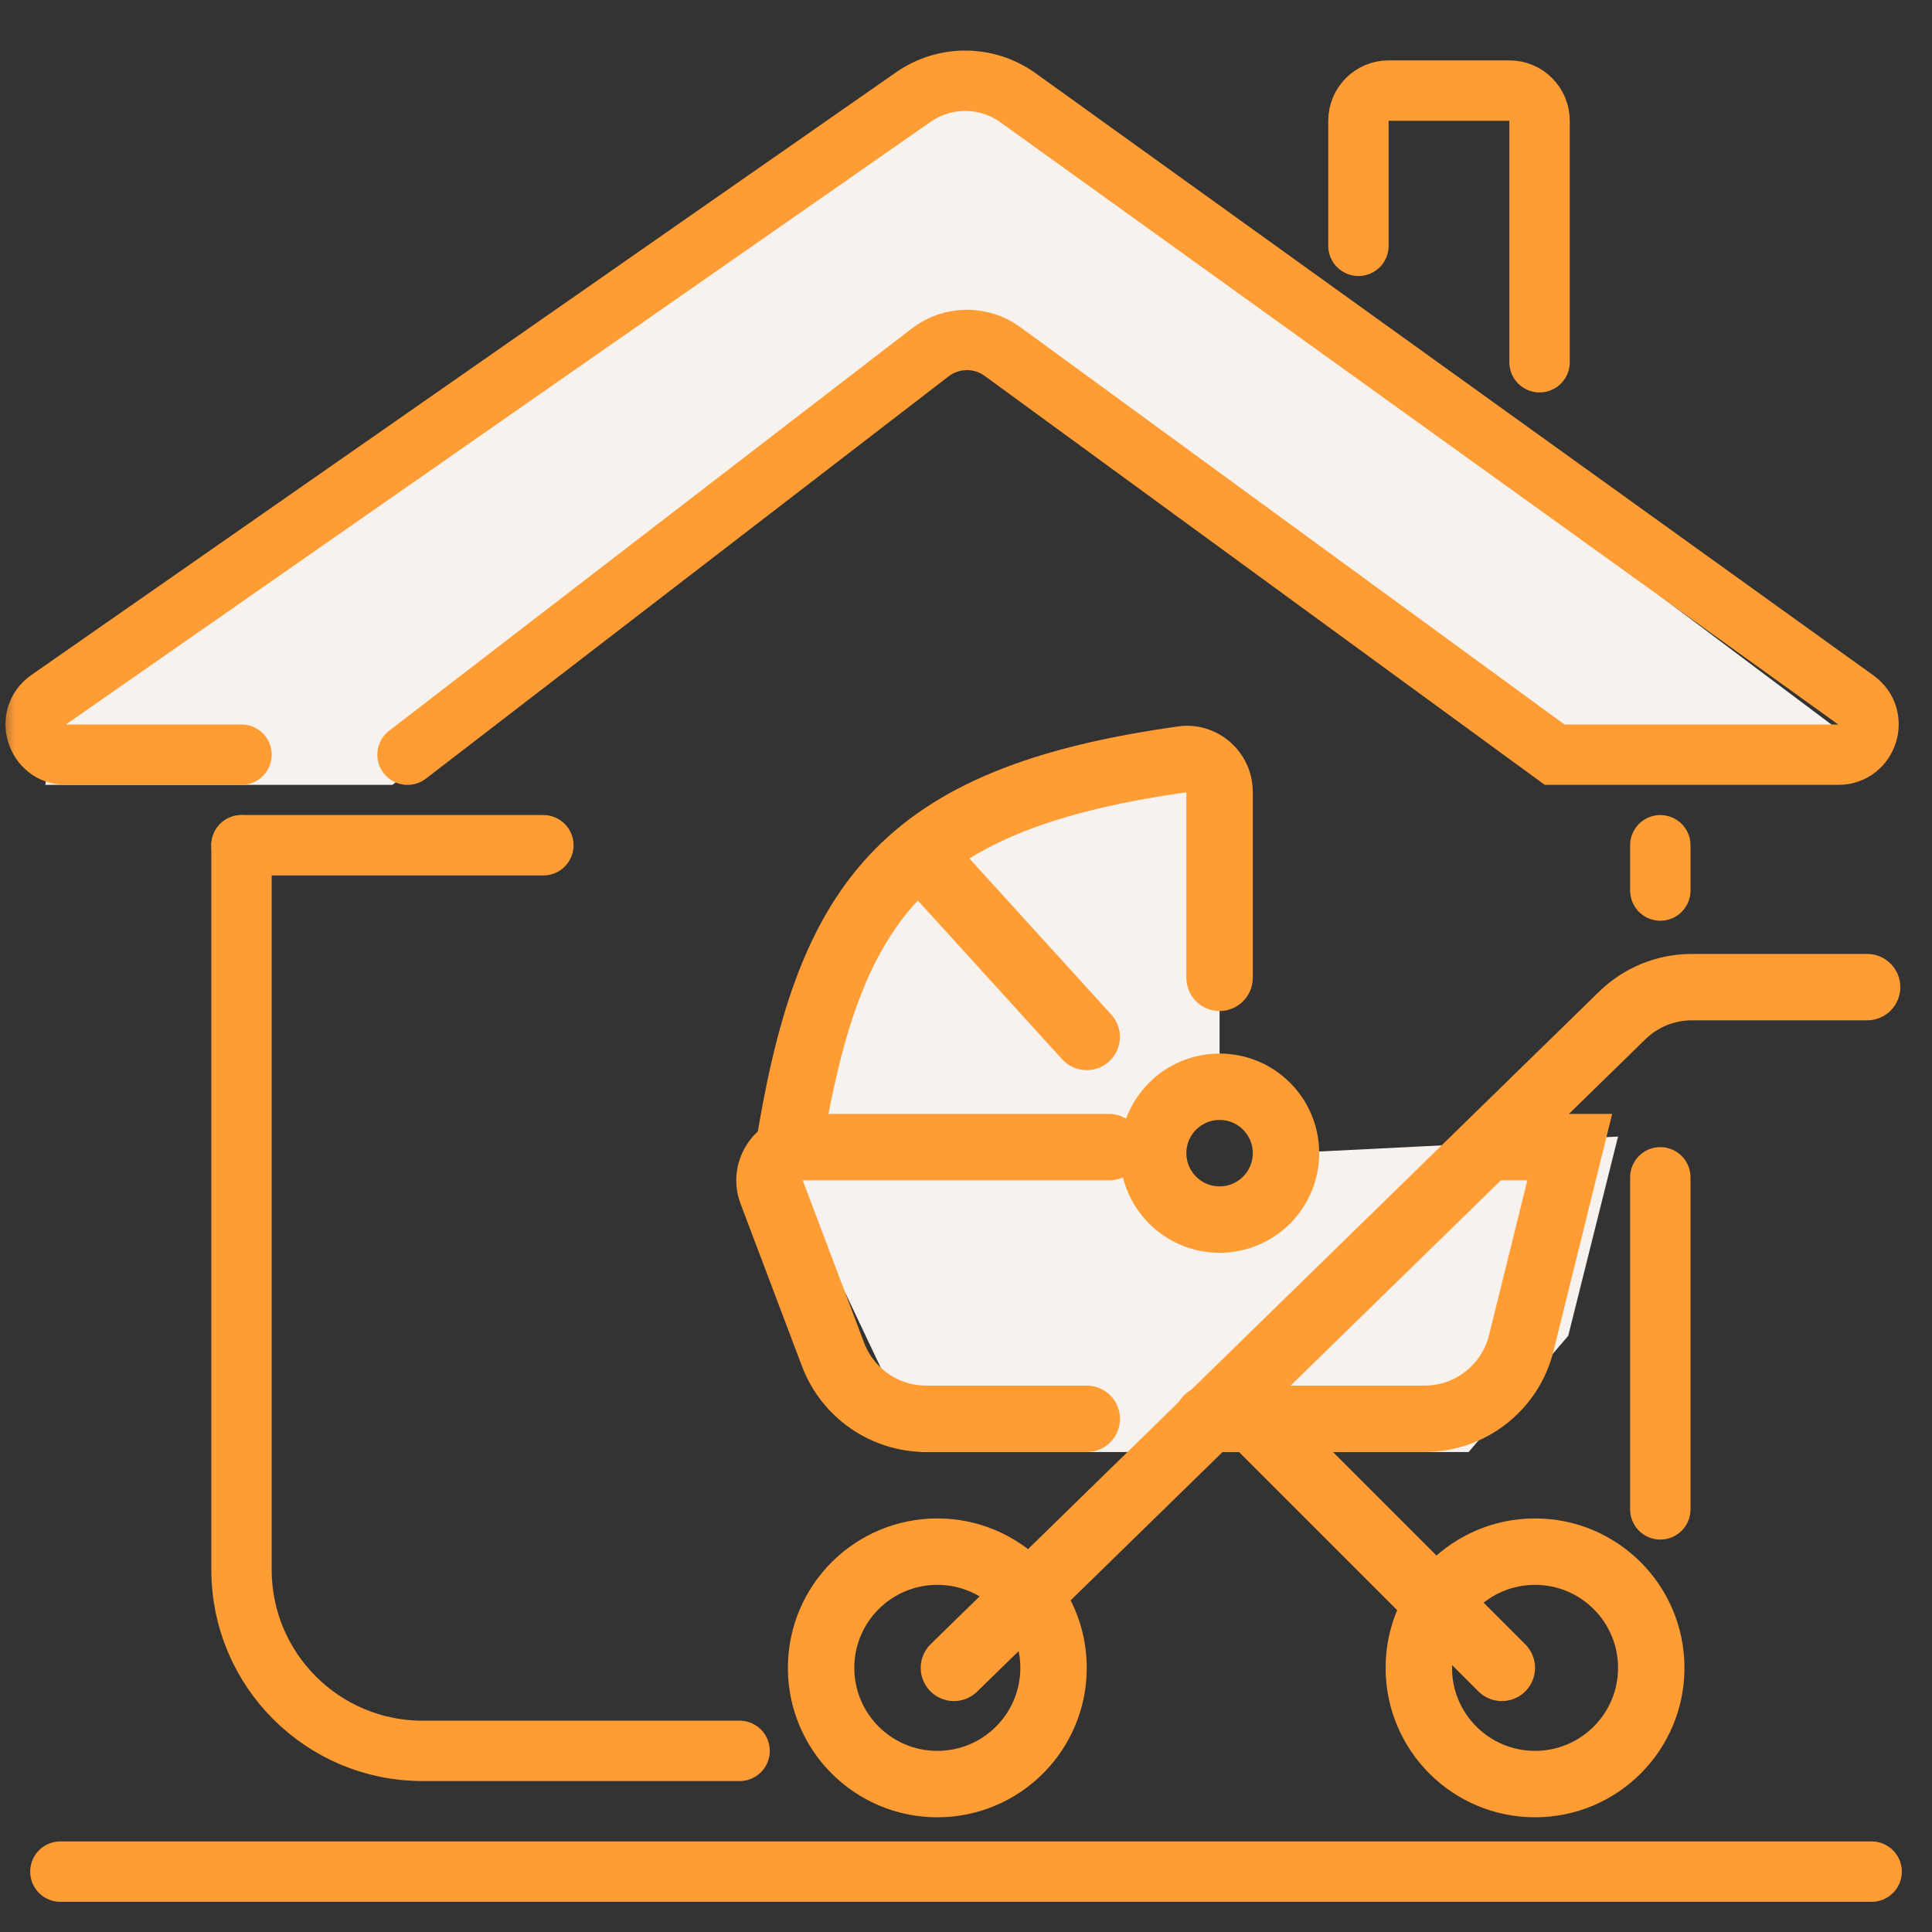
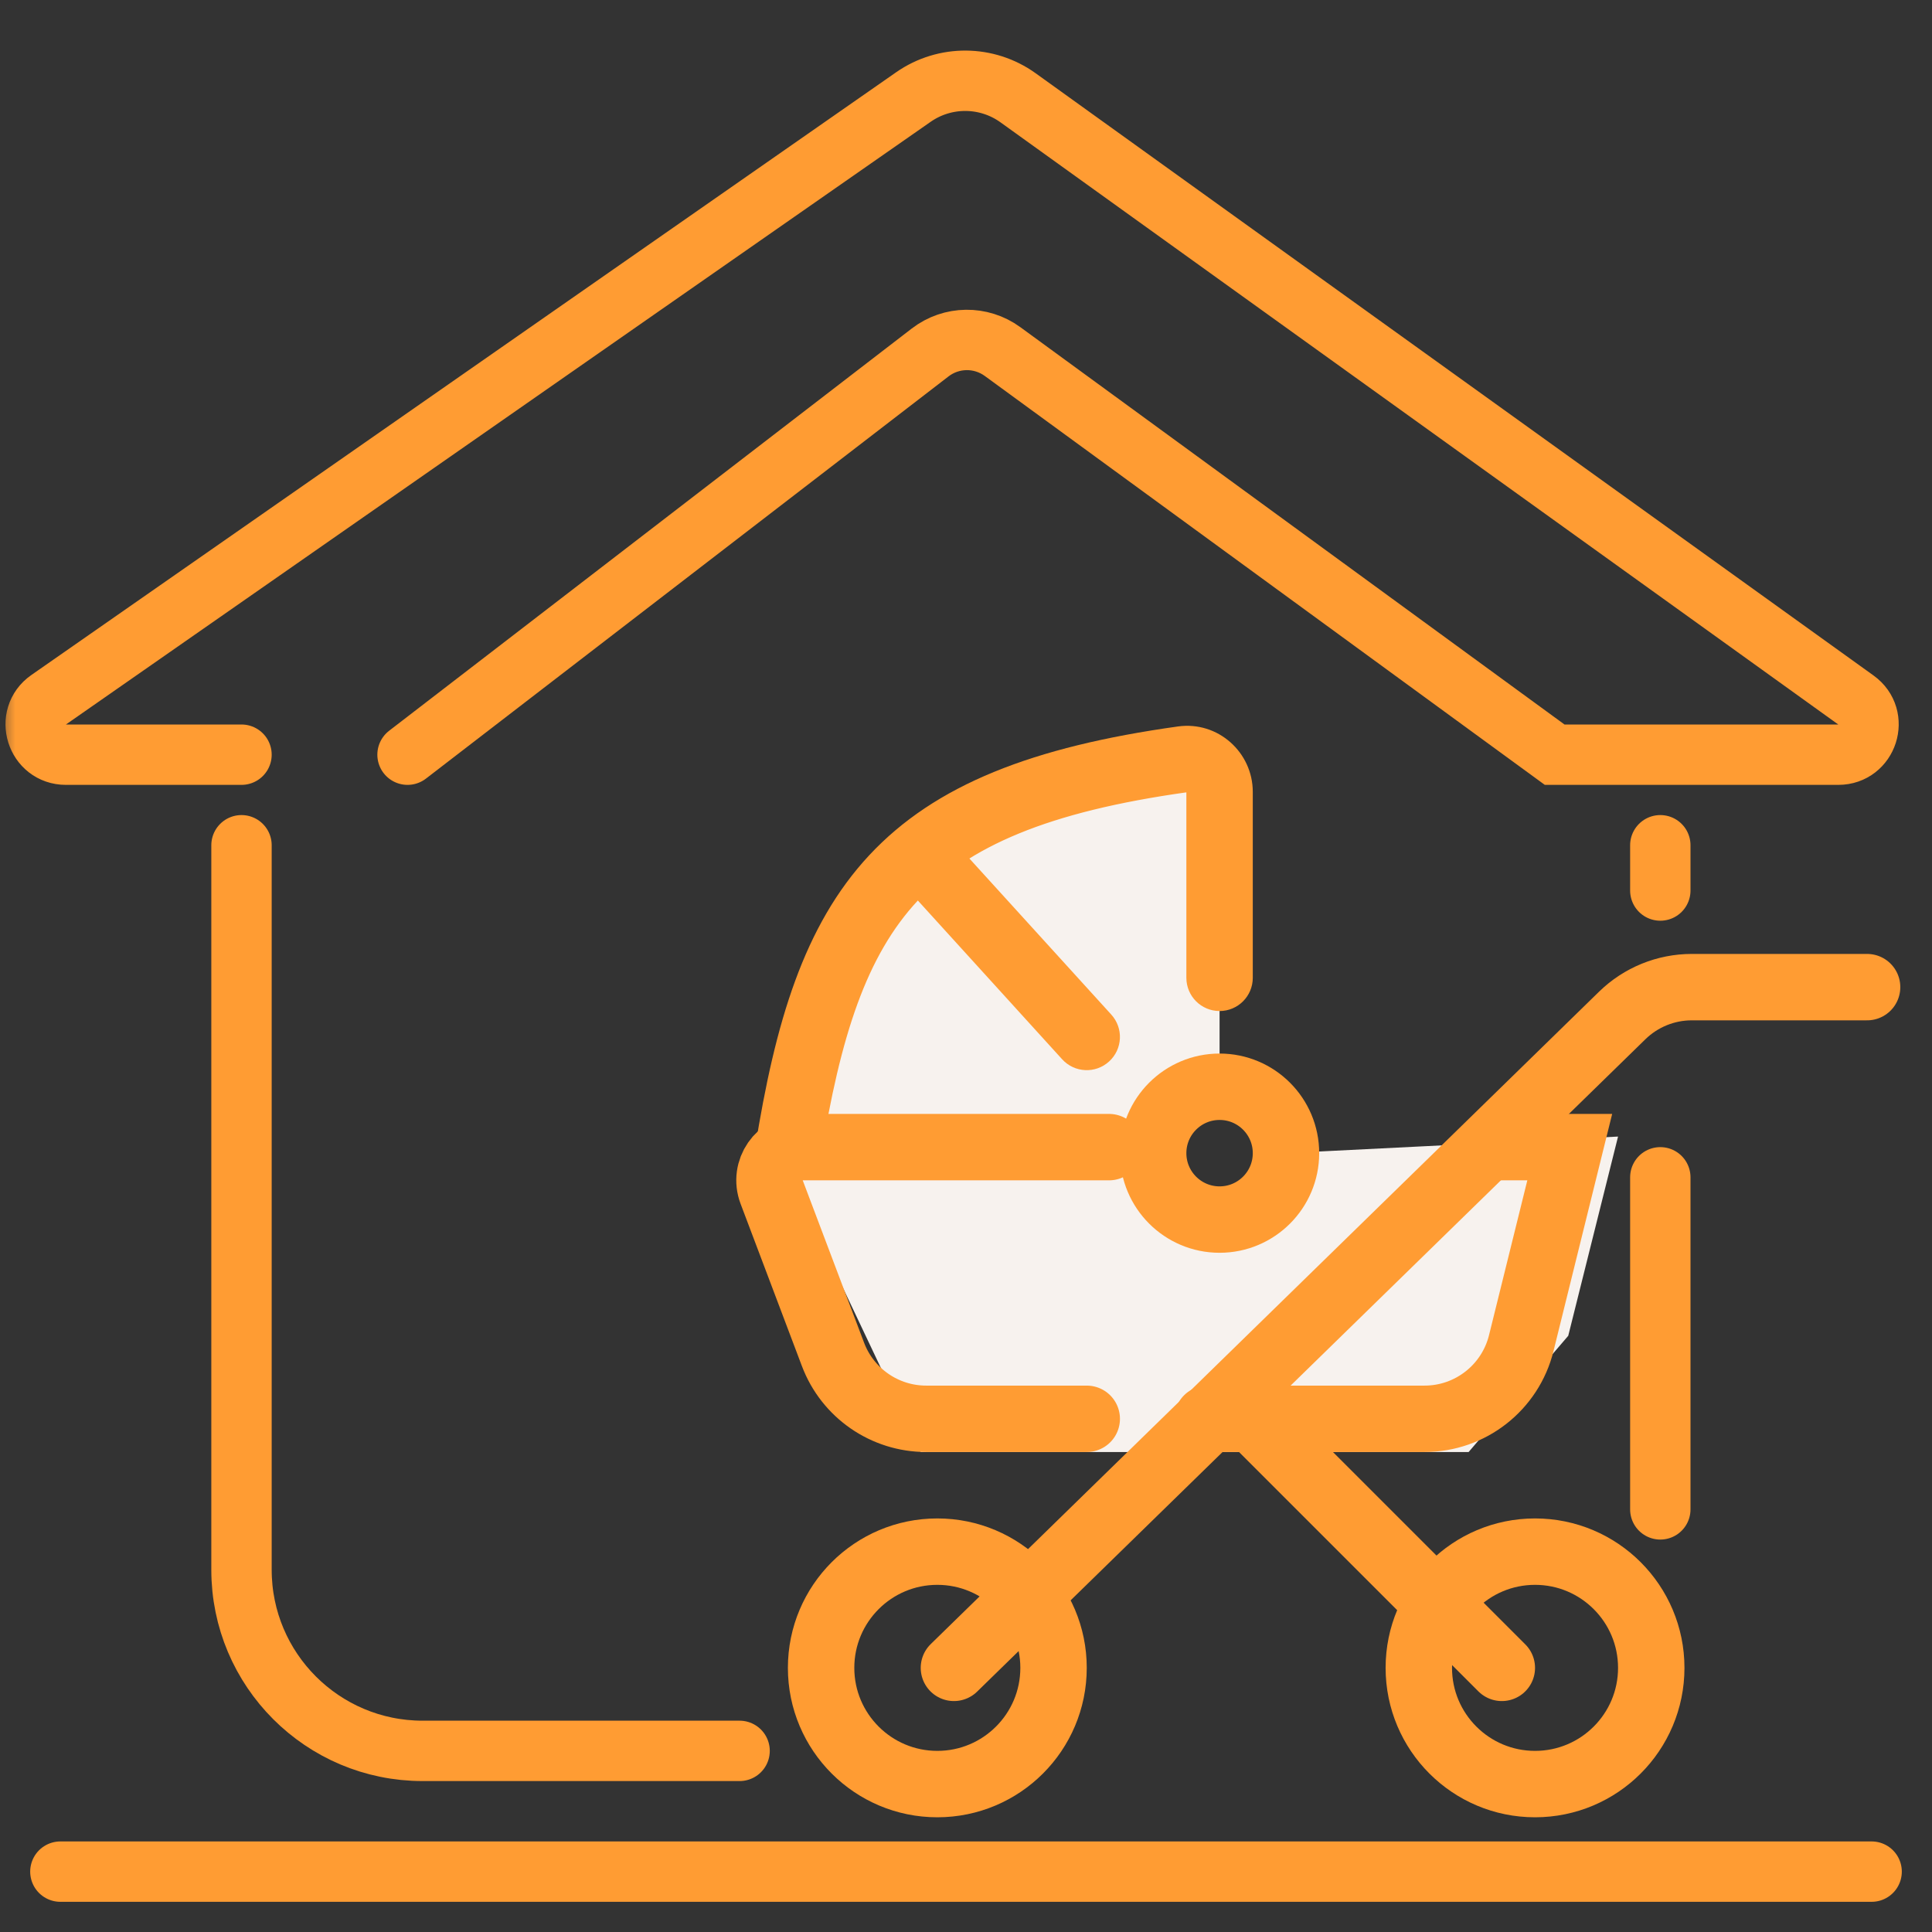
<svg xmlns="http://www.w3.org/2000/svg" width="64" height="64" viewBox="0 0 64 64" fill="none">
  <rect x="0" y="0" width="64" height="64" fill="#333333" stroke="none" />
  <g clip-path="url(#clip0_378_303)">
    <mask id="mask0_378_303" style="mask-type:luminance" maskUnits="userSpaceOnUse" x="0" y="0" width="64" height="64">
      <path d="M64 0H0V64H64V0Z" fill="white" />
    </mask>
    <g mask="url(#mask0_378_303)">
-       <path d="M13 26H1.5L2 23L32 2.5L62 25H51.5L32 11L13 26Z" fill="#F7F2EE" />
      <path d="M55 28V29.5M8 28V52C8 55.314 10.686 58 14 58H24.5" stroke="#FF9C33" stroke-width="2" stroke-linecap="round" />
      <path d="M8 25H2.184C1.205 25 0.809 23.739 1.612 23.18L30.258 3.214C31.302 2.487 32.691 2.497 33.724 3.239L61.479 23.188C62.268 23.755 61.867 25 60.895 25H51.5L33.211 11.646C32.493 11.122 31.516 11.134 30.812 11.676L13.5 25" stroke="#FF9C33" stroke-width="2" stroke-linecap="round" />
-       <path d="M45 8.143V4C45 3.448 45.448 3 46 3H50C50.552 3 51 3.448 51 4V12" stroke="#FF9C33" stroke-width="2" stroke-linecap="round" />
      <path d="M40.4 25.55V36C38.933 37.174 38.812 39.362 40.14 40.69L40.4 40.95L42.6 38.2L53.6 37.65L51.95 44.25L48.65 48.1H30.5L25.55 37.65L31.05 27.75L40.4 25.55Z" fill="#F7F2EE" />
      <path d="M31.6 55.25L53.738 33.639C54.355 33.037 55.182 32.7 56.043 32.7H61.85" stroke="#FF9C33" stroke-width="2.2" stroke-linecap="round" />
      <path d="M49.75 55.25L40.95 46.45" stroke="#FF9C33" stroke-width="2.2" stroke-linecap="round" />
      <path d="M39.3 32.392C39.3 32.999 39.792 33.492 40.4 33.492C41.007 33.492 41.5 32.999 41.5 32.392H39.3ZM27.186 38.373C27.838 34.29 28.714 31.644 30.403 29.833C32.073 28.04 34.709 26.889 39.326 26.244L39.021 24.065C34.219 24.736 30.976 25.991 28.793 28.333C26.628 30.656 25.676 33.876 25.014 38.027L27.186 38.373ZM39.3 26.233C39.3 26.238 39.3 26.242 39.3 26.247C39.3 26.252 39.3 26.256 39.3 26.261C39.3 26.265 39.3 26.27 39.3 26.274C39.3 26.279 39.3 26.284 39.3 26.288C39.3 26.293 39.3 26.297 39.3 26.302C39.3 26.306 39.3 26.311 39.3 26.316C39.3 26.32 39.3 26.325 39.3 26.329C39.3 26.334 39.3 26.338 39.3 26.343C39.3 26.347 39.3 26.352 39.3 26.356C39.3 26.361 39.3 26.365 39.3 26.37C39.3 26.374 39.3 26.379 39.3 26.383C39.3 26.388 39.3 26.392 39.3 26.397C39.3 26.401 39.3 26.406 39.3 26.41C39.3 26.415 39.3 26.419 39.3 26.424C39.3 26.428 39.3 26.432 39.3 26.437C39.3 26.441 39.3 26.446 39.3 26.45C39.3 26.455 39.3 26.459 39.3 26.463C39.3 26.468 39.3 26.472 39.3 26.477C39.3 26.481 39.3 26.486 39.3 26.49C39.3 26.494 39.3 26.499 39.3 26.503C39.3 26.508 39.3 26.512 39.3 26.516C39.3 26.521 39.3 26.525 39.3 26.529C39.3 26.534 39.3 26.538 39.3 26.543C39.3 26.547 39.3 26.551 39.3 26.556C39.3 26.56 39.3 26.564 39.3 26.569C39.3 26.573 39.3 26.578 39.3 26.582C39.3 26.586 39.3 26.59 39.3 26.595C39.3 26.599 39.3 26.604 39.3 26.608C39.3 26.612 39.3 26.616 39.3 26.621C39.3 26.625 39.3 26.629 39.3 26.634C39.3 26.638 39.3 26.642 39.3 26.646C39.3 26.651 39.3 26.655 39.3 26.659C39.3 26.664 39.3 26.668 39.3 26.672C39.3 26.677 39.3 26.681 39.3 26.685C39.3 26.689 39.3 26.694 39.3 26.698C39.3 26.702 39.3 26.706 39.3 26.71C39.3 26.715 39.3 26.719 39.3 26.723C39.3 26.727 39.3 26.732 39.3 26.736C39.3 26.74 39.3 26.744 39.3 26.748C39.3 26.753 39.3 26.757 39.3 26.761C39.3 26.765 39.3 26.77 39.3 26.774C39.3 26.778 39.3 26.782 39.3 26.786C39.3 26.791 39.3 26.795 39.3 26.799C39.3 26.803 39.3 26.807 39.3 26.811C39.3 26.816 39.3 26.82 39.3 26.824C39.3 26.828 39.3 26.832 39.3 26.836C39.3 26.84 39.3 26.845 39.3 26.849C39.3 26.853 39.3 26.857 39.3 26.861C39.3 26.865 39.3 26.869 39.3 26.874C39.3 26.878 39.3 26.882 39.3 26.886C39.3 26.89 39.3 26.894 39.3 26.898C39.3 26.902 39.3 26.907 39.3 26.911C39.3 26.915 39.3 26.919 39.3 26.923C39.3 26.927 39.3 26.931 39.3 26.935C39.3 26.939 39.3 26.943 39.3 26.947C39.3 26.951 39.3 26.956 39.3 26.959C39.3 26.964 39.3 26.968 39.3 26.972C39.3 26.976 39.3 26.98 39.3 26.984C39.3 26.988 39.3 26.992 39.3 26.996C39.3 27 39.3 27.004 39.3 27.008C39.3 27.012 39.3 27.016 39.3 27.02C39.3 27.024 39.3 27.028 39.3 27.032C39.3 27.036 39.3 27.04 39.3 27.044C39.3 27.048 39.3 27.052 39.3 27.056C39.3 27.06 39.3 27.064 39.3 27.068C39.3 27.072 39.3 27.076 39.3 27.08C39.3 27.084 39.3 27.088 39.3 27.092C39.3 27.096 39.3 27.1 39.3 27.104C39.3 27.108 39.3 27.112 39.3 27.116C39.3 27.12 39.3 27.124 39.3 27.128C39.3 27.132 39.3 27.136 39.3 27.14C39.3 27.144 39.3 27.148 39.3 27.151C39.3 27.155 39.3 27.159 39.3 27.163C39.3 27.167 39.3 27.171 39.3 27.175C39.3 27.179 39.3 27.183 39.3 27.187C39.3 27.191 39.3 27.195 39.3 27.199C39.3 27.203 39.3 27.206 39.3 27.21C39.3 27.214 39.3 27.218 39.3 27.222C39.3 27.226 39.3 27.23 39.3 27.234C39.3 27.238 39.3 27.241 39.3 27.245C39.3 27.249 39.3 27.253 39.3 27.257C39.3 27.261 39.3 27.265 39.3 27.269C39.3 27.272 39.3 27.276 39.3 27.28C39.3 27.284 39.3 27.288 39.3 27.292C39.3 27.296 39.3 27.299 39.3 27.303C39.3 27.307 39.3 27.311 39.3 27.315C39.3 27.319 39.3 27.323 39.3 27.326C39.3 27.33 39.3 27.334 39.3 27.338C39.3 27.342 39.3 27.345 39.3 27.349C39.3 27.353 39.3 27.357 39.3 27.361C39.3 27.364 39.3 27.368 39.3 27.372C39.3 27.376 39.3 27.38 39.3 27.384C39.3 27.387 39.3 27.391 39.3 27.395C39.3 27.399 39.3 27.402 39.3 27.406C39.3 27.41 39.3 27.414 39.3 27.418C39.3 27.421 39.3 27.425 39.3 27.429C39.3 27.433 39.3 27.436 39.3 27.44C39.3 27.444 39.3 27.448 39.3 27.452C39.3 27.455 39.3 27.459 39.3 27.463C39.3 27.467 39.3 27.47 39.3 27.474C39.3 27.478 39.3 27.482 39.3 27.485C39.3 27.489 39.3 27.493 39.3 27.497C39.3 27.5 39.3 27.504 39.3 27.508C39.3 27.512 39.3 27.515 39.3 27.519C39.3 27.523 39.3 27.526 39.3 27.53C39.3 27.534 39.3 27.538 39.3 27.541C39.3 27.545 39.3 27.549 39.3 27.552C39.3 27.556 39.3 27.56 39.3 27.564C39.3 27.567 39.3 27.571 39.3 27.575C39.3 27.578 39.3 27.582 39.3 27.586C39.3 27.589 39.3 27.593 39.3 27.597C39.3 27.6 39.3 27.604 39.3 27.608C39.3 27.611 39.3 27.615 39.3 27.619C39.3 27.622 39.3 27.626 39.3 27.63C39.3 27.634 39.3 27.637 39.3 27.641C39.3 27.645 39.3 27.648 39.3 27.652C39.3 27.655 39.3 27.659 39.3 27.663C39.3 27.666 39.3 27.67 39.3 27.674C39.3 27.677 39.3 27.681 39.3 27.685C39.3 27.688 39.3 27.692 39.3 27.696C39.3 27.699 39.3 27.703 39.3 27.706C39.3 27.71 39.3 27.714 39.3 27.717C39.3 27.721 39.3 27.725 39.3 27.728C39.3 27.732 39.3 27.735 39.3 27.739C39.3 27.743 39.3 27.746 39.3 27.75C39.3 27.754 39.3 27.757 39.3 27.761C39.3 27.764 39.3 27.768 39.3 27.772C39.3 27.775 39.3 27.779 39.3 27.782C39.3 27.786 39.3 27.79 39.3 27.793C39.3 27.797 39.3 27.8 39.3 27.804C39.3 27.808 39.3 27.811 39.3 27.815C39.3 27.818 39.3 27.822 39.3 27.826C39.3 27.829 39.3 27.833 39.3 27.836C39.3 27.84 39.3 27.843 39.3 27.847C39.3 27.851 39.3 27.854 39.3 27.858C39.3 27.861 39.3 27.865 39.3 27.868C39.3 27.872 39.3 27.876 39.3 27.879C39.3 27.883 39.3 27.886 39.3 27.89C39.3 27.893 39.3 27.897 39.3 27.901C39.3 27.904 39.3 27.908 39.3 27.911C39.3 27.915 39.3 27.918 39.3 27.922C39.3 27.925 39.3 27.929 39.3 27.932C39.3 27.936 39.3 27.939 39.3 27.943C39.3 27.947 39.3 27.95 39.3 27.954C39.3 27.957 39.3 27.961 39.3 27.964C39.3 27.968 39.3 27.971 39.3 27.975C39.3 27.978 39.3 27.982 39.3 27.985C39.3 27.989 39.3 27.992 39.3 27.996C39.3 27.999 39.3 28.003 39.3 28.006C39.3 28.01 39.3 28.014 39.3 28.017C39.3 28.02 39.3 28.024 39.3 28.027C39.3 28.031 39.3 28.035 39.3 28.038C39.3 28.042 39.3 28.045 39.3 28.049C39.3 28.052 39.3 28.056 39.3 28.059C39.3 28.063 39.3 28.066 39.3 28.07C39.3 28.073 39.3 28.077 39.3 28.08C39.3 28.084 39.3 28.087 39.3 28.09C39.3 28.094 39.3 28.098 39.3 28.101C39.3 28.105 39.3 28.108 39.3 28.111C39.3 28.115 39.3 28.118 39.3 28.122C39.3 28.125 39.3 28.129 39.3 28.132C39.3 28.136 39.3 28.139 39.3 28.143C39.3 28.146 39.3 28.15 39.3 28.153C39.3 28.157 39.3 28.16 39.3 28.164C39.3 28.167 39.3 28.171 39.3 28.174C39.3 28.177 39.3 28.181 39.3 28.184C39.3 28.188 39.3 28.191 39.3 28.195C39.3 28.198 39.3 28.202 39.3 28.205C39.3 28.209 39.3 28.212 39.3 28.215C39.3 28.219 39.3 28.222 39.3 28.226C39.3 28.229 39.3 28.233 39.3 28.236C39.3 28.24 39.3 28.243 39.3 28.247C39.3 28.25 39.3 28.253 39.3 28.257C39.3 28.26 39.3 28.264 39.3 28.267C39.3 28.271 39.3 28.274 39.3 28.278C39.3 28.281 39.3 28.285 39.3 28.288C39.3 28.291 39.3 28.295 39.3 28.298C39.3 28.302 39.3 28.305 39.3 28.309C39.3 28.312 39.3 28.316 39.3 28.319C39.3 28.322 39.3 28.326 39.3 28.329C39.3 28.333 39.3 28.336 39.3 28.34C39.3 28.343 39.3 28.346 39.3 28.35C39.3 28.353 39.3 28.357 39.3 28.36C39.3 28.363 39.3 28.367 39.3 28.37C39.3 28.374 39.3 28.377 39.3 28.381C39.3 28.384 39.3 28.387 39.3 28.391C39.3 28.394 39.3 28.398 39.3 28.401C39.3 28.405 39.3 28.408 39.3 28.411C39.3 28.415 39.3 28.418 39.3 28.422C39.3 28.425 39.3 28.428 39.3 28.432C39.3 28.435 39.3 28.439 39.3 28.442C39.3 28.446 39.3 28.449 39.3 28.452C39.3 28.456 39.3 28.459 39.3 28.463C39.3 28.466 39.3 28.47 39.3 28.473C39.3 28.476 39.3 28.48 39.3 28.483C39.3 28.486 39.3 28.49 39.3 28.493C39.3 28.497 39.3 28.5 39.3 28.504C39.3 28.507 39.3 28.51 39.3 28.514C39.3 28.517 39.3 28.521 39.3 28.524C39.3 28.527 39.3 28.531 39.3 28.534C39.3 28.538 39.3 28.541 39.3 28.544C39.3 28.548 39.3 28.551 39.3 28.555C39.3 28.558 39.3 28.561 39.3 28.565C39.3 28.568 39.3 28.572 39.3 28.575C39.3 28.578 39.3 28.582 39.3 28.585C39.3 28.589 39.3 28.592 39.3 28.596C39.3 28.599 39.3 28.602 39.3 28.606C39.3 28.609 39.3 28.613 39.3 28.616C39.3 28.619 39.3 28.623 39.3 28.626C39.3 28.63 39.3 28.633 39.3 28.636C39.3 28.64 39.3 28.643 39.3 28.646C39.3 28.65 39.3 28.653 39.3 28.657C39.3 28.66 39.3 28.663 39.3 28.667C39.3 28.67 39.3 28.674 39.3 28.677C39.3 28.68 39.3 28.684 39.3 28.687C39.3 28.691 39.3 28.694 39.3 28.698C39.3 28.701 39.3 28.704 39.3 28.708C39.3 28.711 39.3 28.715 39.3 28.718C39.3 28.721 39.3 28.725 39.3 28.728C39.3 28.732 39.3 28.735 39.3 28.738C39.3 28.742 39.3 28.745 39.3 28.748C39.3 28.752 39.3 28.755 39.3 28.759C39.3 28.762 39.3 28.765 39.3 28.769C39.3 28.772 39.3 28.776 39.3 28.779C39.3 28.782 39.3 28.786 39.3 28.789C39.3 28.793 39.3 28.796 39.3 28.799C39.3 28.803 39.3 28.806 39.3 28.81C39.3 28.813 39.3 28.817 39.3 28.82C39.3 28.823 39.3 28.827 39.3 28.83C39.3 28.834 39.3 28.837 39.3 28.84C39.3 28.844 39.3 28.847 39.3 28.851C39.3 28.854 39.3 28.857 39.3 28.861C39.3 28.864 39.3 28.868 39.3 28.871C39.3 28.874 39.3 28.878 39.3 28.881C39.3 28.885 39.3 28.888 39.3 28.892C39.3 28.895 39.3 28.898 39.3 28.902C39.3 28.905 39.3 28.909 39.3 28.912C39.3 28.915 39.3 28.919 39.3 28.922C39.3 28.926 39.3 28.929 39.3 28.932C39.3 28.936 39.3 28.939 39.3 28.943C39.3 28.946 39.3 28.95 39.3 28.953C39.3 28.956 39.3 28.96 39.3 28.963C39.3 28.967 39.3 28.97 39.3 28.973C39.3 28.977 39.3 28.98 39.3 28.984C39.3 28.987 39.3 28.991 39.3 28.994C39.3 28.997 39.3 29.001 39.3 29.004C39.3 29.008 39.3 29.011 39.3 29.014C39.3 29.018 39.3 29.021 39.3 29.025C39.3 29.028 39.3 29.032 39.3 29.035C39.3 29.038 39.3 29.042 39.3 29.045C39.3 29.049 39.3 29.052 39.3 29.056C39.3 29.059 39.3 29.062 39.3 29.066C39.3 29.069 39.3 29.073 39.3 29.076C39.3 29.08 39.3 29.083 39.3 29.087C39.3 29.09 39.3 29.093 39.3 29.097C39.3 29.1 39.3 29.104 39.3 29.107C39.3 29.111 39.3 29.114 39.3 29.117C39.3 29.121 39.3 29.124 39.3 29.128C39.3 29.131 39.3 29.135 39.3 29.138C39.3 29.142 39.3 29.145 39.3 29.148C39.3 29.152 39.3 29.155 39.3 29.159C39.3 29.162 39.3 29.166 39.3 29.169C39.3 29.173 39.3 29.176 39.3 29.18C39.3 29.183 39.3 29.186 39.3 29.19C39.3 29.193 39.3 29.197 39.3 29.2C39.3 29.204 39.3 29.207 39.3 29.211C39.3 29.214 39.3 29.218 39.3 29.221C39.3 29.225 39.3 29.228 39.3 29.232C39.3 29.235 39.3 29.238 39.3 29.242C39.3 29.245 39.3 29.249 39.3 29.252C39.3 29.256 39.3 29.259 39.3 29.263C39.3 29.266 39.3 29.27 39.3 29.273C39.3 29.277 39.3 29.28 39.3 29.284C39.3 29.287 39.3 29.291 39.3 29.294C39.3 29.298 39.3 29.301 39.3 29.305C39.3 29.308 39.3 29.312 39.3 29.315C39.3 29.319 39.3 29.322 39.3 29.326C39.3 29.329 39.3 29.332 39.3 29.336C39.3 29.34 39.3 29.343 39.3 29.347C39.3 29.35 39.3 29.354 39.3 29.357C39.3 29.361 39.3 29.364 39.3 29.368C39.3 29.371 39.3 29.375 39.3 29.378C39.3 29.382 39.3 29.385 39.3 29.389C39.3 29.392 39.3 29.396 39.3 29.399C39.3 29.403 39.3 29.406 39.3 29.41C39.3 29.413 39.3 29.417 39.3 29.42C39.3 29.424 39.3 29.427 39.3 29.431C39.3 29.434 39.3 29.438 39.3 29.442C39.3 29.445 39.3 29.449 39.3 29.452C39.3 29.456 39.3 29.459 39.3 29.463C39.3 29.466 39.3 29.47 39.3 29.473C39.3 29.477 39.3 29.48 39.3 29.484C39.3 29.488 39.3 29.491 39.3 29.495C39.3 29.498 39.3 29.502 39.3 29.505C39.3 29.509 39.3 29.512 39.3 29.516C39.3 29.52 39.3 29.523 39.3 29.527C39.3 29.53 39.3 29.534 39.3 29.538C39.3 29.541 39.3 29.545 39.3 29.548C39.3 29.552 39.3 29.555 39.3 29.559C39.3 29.562 39.3 29.566 39.3 29.57C39.3 29.573 39.3 29.577 39.3 29.58C39.3 29.584 39.3 29.588 39.3 29.591C39.3 29.595 39.3 29.598 39.3 29.602C39.3 29.606 39.3 29.609 39.3 29.613C39.3 29.616 39.3 29.62 39.3 29.624C39.3 29.627 39.3 29.631 39.3 29.634C39.3 29.638 39.3 29.642 39.3 29.645C39.3 29.649 39.3 29.652 39.3 29.656C39.3 29.66 39.3 29.663 39.3 29.667C39.3 29.671 39.3 29.674 39.3 29.678C39.3 29.681 39.3 29.685 39.3 29.689C39.3 29.692 39.3 29.696 39.3 29.7C39.3 29.703 39.3 29.707 39.3 29.711C39.3 29.714 39.3 29.718 39.3 29.721C39.3 29.725 39.3 29.729 39.3 29.733C39.3 29.736 39.3 29.74 39.3 29.744C39.3 29.747 39.3 29.751 39.3 29.755C39.3 29.758 39.3 29.762 39.3 29.765C39.3 29.769 39.3 29.773 39.3 29.776C39.3 29.78 39.3 29.784 39.3 29.788C39.3 29.791 39.3 29.795 39.3 29.799C39.3 29.802 39.3 29.806 39.3 29.81C39.3 29.813 39.3 29.817 39.3 29.821C39.3 29.824 39.3 29.828 39.3 29.832C39.3 29.835 39.3 29.839 39.3 29.843C39.3 29.847 39.3 29.85 39.3 29.854C39.3 29.858 39.3 29.861 39.3 29.865C39.3 29.869 39.3 29.873 39.3 29.876C39.3 29.88 39.3 29.884 39.3 29.888C39.3 29.891 39.3 29.895 39.3 29.899C39.3 29.902 39.3 29.906 39.3 29.91C39.3 29.914 39.3 29.918 39.3 29.921C39.3 29.925 39.3 29.929 39.3 29.933C39.3 29.936 39.3 29.94 39.3 29.944C39.3 29.948 39.3 29.951 39.3 29.955C39.3 29.959 39.3 29.963 39.3 29.966C39.3 29.97 39.3 29.974 39.3 29.978C39.3 29.982 39.3 29.985 39.3 29.989C39.3 29.993 39.3 29.997 39.3 30C39.3 30.004 39.3 30.008 39.3 30.012C39.3 30.016 39.3 30.02 39.3 30.023C39.3 30.027 39.3 30.031 39.3 30.035C39.3 30.038 39.3 30.042 39.3 30.046C39.3 30.05 39.3 30.054 39.3 30.058C39.3 30.061 39.3 30.065 39.3 30.069C39.3 30.073 39.3 30.077 39.3 30.081C39.3 30.084 39.3 30.088 39.3 30.092C39.3 30.096 39.3 30.1 39.3 30.104C39.3 30.108 39.3 30.111 39.3 30.115C39.3 30.119 39.3 30.123 39.3 30.127C39.3 30.131 39.3 30.135 39.3 30.139C39.3 30.142 39.3 30.146 39.3 30.15C39.3 30.154 39.3 30.158 39.3 30.162C39.3 30.166 39.3 30.17 39.3 30.174C39.3 30.177 39.3 30.181 39.3 30.185C39.3 30.189 39.3 30.193 39.3 30.197C39.3 30.201 39.3 30.205 39.3 30.209C39.3 30.212 39.3 30.216 39.3 30.22C39.3 30.224 39.3 30.228 39.3 30.232C39.3 30.236 39.3 30.24 39.3 30.244C39.3 30.248 39.3 30.252 39.3 30.256C39.3 30.26 39.3 30.264 39.3 30.268C39.3 30.272 39.3 30.276 39.3 30.279C39.3 30.284 39.3 30.288 39.3 30.291C39.3 30.295 39.3 30.299 39.3 30.303C39.3 30.307 39.3 30.311 39.3 30.315C39.3 30.319 39.3 30.323 39.3 30.327C39.3 30.331 39.3 30.335 39.3 30.339C39.3 30.343 39.3 30.347 39.3 30.351C39.3 30.355 39.3 30.359 39.3 30.363C39.3 30.367 39.3 30.371 39.3 30.375C39.3 30.379 39.3 30.384 39.3 30.387C39.3 30.392 39.3 30.396 39.3 30.4C39.3 30.404 39.3 30.408 39.3 30.412C39.3 30.416 39.3 30.42 39.3 30.424C39.3 30.428 39.3 30.432 39.3 30.436C39.3 30.44 39.3 30.444 39.3 30.448C39.3 30.452 39.3 30.456 39.3 30.46C39.3 30.465 39.3 30.469 39.3 30.473C39.3 30.477 39.3 30.481 39.3 30.485C39.3 30.489 39.3 30.493 39.3 30.497C39.3 30.502 39.3 30.506 39.3 30.51C39.3 30.514 39.3 30.518 39.3 30.522C39.3 30.526 39.3 30.53 39.3 30.535C39.3 30.539 39.3 30.543 39.3 30.547C39.3 30.551 39.3 30.555 39.3 30.559C39.3 30.564 39.3 30.568 39.3 30.572C39.3 30.576 39.3 30.58 39.3 30.584C39.3 30.588 39.3 30.593 39.3 30.597C39.3 30.601 39.3 30.605 39.3 30.609C39.3 30.614 39.3 30.618 39.3 30.622C39.3 30.626 39.3 30.63 39.3 30.635C39.3 30.639 39.3 30.643 39.3 30.647C39.3 30.651 39.3 30.656 39.3 30.66C39.3 30.664 39.3 30.668 39.3 30.673C39.3 30.677 39.3 30.681 39.3 30.685C39.3 30.689 39.3 30.694 39.3 30.698C39.3 30.702 39.3 30.707 39.3 30.711C39.3 30.715 39.3 30.719 39.3 30.724C39.3 30.728 39.3 30.732 39.3 30.736C39.3 30.741 39.3 30.745 39.3 30.749C39.3 30.754 39.3 30.758 39.3 30.762C39.3 30.767 39.3 30.771 39.3 30.775C39.3 30.779 39.3 30.784 39.3 30.788C39.3 30.792 39.3 30.797 39.3 30.801C39.3 30.805 39.3 30.81 39.3 30.814C39.3 30.818 39.3 30.823 39.3 30.827C39.3 30.831 39.3 30.836 39.3 30.84C39.3 30.845 39.3 30.849 39.3 30.853C39.3 30.858 39.3 30.862 39.3 30.866C39.3 30.871 39.3 30.875 39.3 30.88C39.3 30.884 39.3 30.888 39.3 30.893C39.3 30.897 39.3 30.901 39.3 30.906C39.3 30.91 39.3 30.915 39.3 30.919C39.3 30.924 39.3 30.928 39.3 30.933C39.3 30.937 39.3 30.941 39.3 30.946C39.3 30.95 39.3 30.955 39.3 30.959C39.3 30.964 39.3 30.968 39.3 30.973C39.3 30.977 39.3 30.981 39.3 30.986C39.3 30.99 39.3 30.995 39.3 30.999C39.3 31.004 39.3 31.008 39.3 31.013C39.3 31.017 39.3 31.022 39.3 31.026C39.3 31.031 39.3 31.035 39.3 31.04C39.3 31.044 39.3 31.049 39.3 31.053C39.3 31.058 39.3 31.062 39.3 31.067C39.3 31.072 39.3 31.076 39.3 31.081C39.3 31.085 39.3 31.09 39.3 31.094C39.3 31.099 39.3 31.103 39.3 31.108C39.3 31.113 39.3 31.117 39.3 31.122C39.3 31.126 39.3 31.131 39.3 31.136C39.3 31.14 39.3 31.145 39.3 31.149C39.3 31.154 39.3 31.159 39.3 31.163C39.3 31.168 39.3 31.172 39.3 31.177C39.3 31.182 39.3 31.186 39.3 31.191C39.3 31.195 39.3 31.2 39.3 31.205C39.3 31.209 39.3 31.214 39.3 31.219C39.3 31.223 39.3 31.228 39.3 31.233C39.3 31.237 39.3 31.242 39.3 31.247C39.3 31.251 39.3 31.256 39.3 31.261C39.3 31.265 39.3 31.27 39.3 31.275C39.3 31.28 39.3 31.284 39.3 31.289C39.3 31.294 39.3 31.299 39.3 31.303C39.3 31.308 39.3 31.313 39.3 31.317C39.3 31.322 39.3 31.327 39.3 31.332C39.3 31.336 39.3 31.341 39.3 31.346C39.3 31.351 39.3 31.355 39.3 31.36C39.3 31.365 39.3 31.37 39.3 31.375C39.3 31.379 39.3 31.384 39.3 31.389C39.3 31.394 39.3 31.399 39.3 31.403C39.3 31.408 39.3 31.413 39.3 31.418C39.3 31.423 39.3 31.428 39.3 31.432C39.3 31.437 39.3 31.442 39.3 31.447C39.3 31.452 39.3 31.457 39.3 31.462C39.3 31.466 39.3 31.471 39.3 31.476C39.3 31.481 39.3 31.486 39.3 31.491C39.3 31.496 39.3 31.5 39.3 31.505C39.3 31.51 39.3 31.515 39.3 31.52C39.3 31.525 39.3 31.53 39.3 31.535C39.3 31.54 39.3 31.545 39.3 31.55C39.3 31.555 39.3 31.56 39.3 31.564C39.3 31.57 39.3 31.574 39.3 31.579C39.3 31.584 39.3 31.589 39.3 31.594C39.3 31.599 39.3 31.604 39.3 31.609C39.3 31.614 39.3 31.619 39.3 31.624C39.3 31.629 39.3 31.634 39.3 31.639C39.3 31.644 39.3 31.649 39.3 31.654C39.3 31.659 39.3 31.664 39.3 31.669C39.3 31.674 39.3 31.68 39.3 31.685C39.3 31.69 39.3 31.695 39.3 31.7C39.3 31.705 39.3 31.71 39.3 31.715C39.3 31.72 39.3 31.725 39.3 31.73C39.3 31.735 39.3 31.74 39.3 31.745C39.3 31.751 39.3 31.756 39.3 31.761C39.3 31.766 39.3 31.771 39.3 31.776C39.3 31.781 39.3 31.787 39.3 31.792C39.3 31.797 39.3 31.802 39.3 31.807C39.3 31.812 39.3 31.817 39.3 31.823C39.3 31.828 39.3 31.833 39.3 31.838C39.3 31.843 39.3 31.849 39.3 31.854C39.3 31.859 39.3 31.864 39.3 31.869C39.3 31.875 39.3 31.88 39.3 31.885C39.3 31.89 39.3 31.895 39.3 31.901C39.3 31.906 39.3 31.911 39.3 31.916C39.3 31.922 39.3 31.927 39.3 31.932C39.3 31.938 39.3 31.943 39.3 31.948C39.3 31.953 39.3 31.959 39.3 31.964C39.3 31.969 39.3 31.975 39.3 31.98C39.3 31.985 39.3 31.991 39.3 31.996C39.3 32.001 39.3 32.007 39.3 32.012C39.3 32.017 39.3 32.023 39.3 32.028C39.3 32.033 39.3 32.039 39.3 32.044C39.3 32.049 39.3 32.055 39.3 32.06C39.3 32.066 39.3 32.071 39.3 32.076C39.3 32.082 39.3 32.087 39.3 32.093C39.3 32.098 39.3 32.103 39.3 32.109C39.3 32.114 39.3 32.12 39.3 32.125C39.3 32.13 39.3 32.136 39.3 32.141C39.3 32.147 39.3 32.152 39.3 32.158C39.3 32.163 39.3 32.169 39.3 32.174C39.3 32.18 39.3 32.185 39.3 32.191C39.3 32.196 39.3 32.202 39.3 32.207C39.3 32.213 39.3 32.218 39.3 32.224C39.3 32.229 39.3 32.235 39.3 32.24C39.3 32.246 39.3 32.252 39.3 32.257C39.3 32.263 39.3 32.268 39.3 32.274C39.3 32.279 39.3 32.285 39.3 32.291C39.3 32.296 39.3 32.302 39.3 32.307C39.3 32.313 39.3 32.319 39.3 32.324C39.3 32.33 39.3 32.335 39.3 32.341C39.3 32.347 39.3 32.352 39.3 32.358C39.3 32.364 39.3 32.369 39.3 32.375C39.3 32.381 39.3 32.386 39.3 32.392H41.5C41.5 32.386 41.5 32.381 41.5 32.375C41.5 32.369 41.5 32.364 41.5 32.358C41.5 32.352 41.5 32.347 41.5 32.341C41.5 32.335 41.5 32.33 41.5 32.324C41.5 32.319 41.5 32.313 41.5 32.307C41.5 32.302 41.5 32.296 41.5 32.291C41.5 32.285 41.5 32.279 41.5 32.274C41.5 32.268 41.5 32.263 41.5 32.257C41.5 32.252 41.5 32.246 41.5 32.24C41.5 32.235 41.5 32.229 41.5 32.224C41.5 32.218 41.5 32.213 41.5 32.207C41.5 32.202 41.5 32.196 41.5 32.191C41.5 32.185 41.5 32.18 41.5 32.174C41.5 32.169 41.5 32.163 41.5 32.158C41.5 32.152 41.5 32.147 41.5 32.141C41.5 32.136 41.5 32.13 41.5 32.125C41.5 32.12 41.5 32.114 41.5 32.109C41.5 32.103 41.5 32.098 41.5 32.093C41.5 32.087 41.5 32.082 41.5 32.076C41.5 32.071 41.5 32.066 41.5 32.06C41.5 32.055 41.5 32.049 41.5 32.044C41.5 32.039 41.5 32.033 41.5 32.028C41.5 32.023 41.5 32.017 41.5 32.012C41.5 32.007 41.5 32.001 41.5 31.996C41.5 31.991 41.5 31.985 41.5 31.98C41.5 31.975 41.5 31.969 41.5 31.964C41.5 31.959 41.5 31.953 41.5 31.948C41.5 31.943 41.5 31.938 41.5 31.932C41.5 31.927 41.5 31.922 41.5 31.916C41.5 31.911 41.5 31.906 41.5 31.901C41.5 31.895 41.5 31.89 41.5 31.885C41.5 31.88 41.5 31.875 41.5 31.869C41.5 31.864 41.5 31.859 41.5 31.854C41.5 31.849 41.5 31.843 41.5 31.838C41.5 31.833 41.5 31.828 41.5 31.823C41.5 31.817 41.5 31.812 41.5 31.807C41.5 31.802 41.5 31.797 41.5 31.792C41.5 31.787 41.5 31.781 41.5 31.776C41.5 31.771 41.5 31.766 41.5 31.761C41.5 31.756 41.5 31.751 41.5 31.745C41.5 31.74 41.5 31.735 41.5 31.73C41.5 31.725 41.5 31.72 41.5 31.715C41.5 31.71 41.5 31.705 41.5 31.7C41.5 31.695 41.5 31.69 41.5 31.685C41.5 31.68 41.5 31.674 41.5 31.669C41.5 31.664 41.5 31.659 41.5 31.654C41.5 31.649 41.5 31.644 41.5 31.639C41.5 31.634 41.5 31.629 41.5 31.624C41.5 31.619 41.5 31.614 41.5 31.609C41.5 31.604 41.5 31.599 41.5 31.594C41.5 31.589 41.5 31.584 41.5 31.579C41.5 31.574 41.5 31.57 41.5 31.564C41.5 31.56 41.5 31.555 41.5 31.55C41.5 31.545 41.5 31.54 41.5 31.535C41.5 31.53 41.5 31.525 41.5 31.52C41.5 31.515 41.5 31.51 41.5 31.505C41.5 31.5 41.5 31.496 41.5 31.491C41.5 31.486 41.5 31.481 41.5 31.476C41.5 31.471 41.5 31.466 41.5 31.462C41.5 31.457 41.5 31.452 41.5 31.447C41.5 31.442 41.5 31.437 41.5 31.432C41.5 31.428 41.5 31.423 41.5 31.418C41.5 31.413 41.5 31.408 41.5 31.403C41.5 31.399 41.5 31.394 41.5 31.389C41.5 31.384 41.5 31.379 41.5 31.375C41.5 31.37 41.5 31.365 41.5 31.36C41.5 31.355 41.5 31.351 41.5 31.346C41.5 31.341 41.5 31.336 41.5 31.332C41.5 31.327 41.5 31.322 41.5 31.317C41.5 31.313 41.5 31.308 41.5 31.303C41.5 31.299 41.5 31.294 41.5 31.289C41.5 31.284 41.5 31.28 41.5 31.275C41.5 31.27 41.5 31.265 41.5 31.261C41.5 31.256 41.5 31.251 41.5 31.247C41.5 31.242 41.5 31.237 41.5 31.233C41.5 31.228 41.5 31.223 41.5 31.219C41.5 31.214 41.5 31.209 41.5 31.205C41.5 31.2 41.5 31.195 41.5 31.191C41.5 31.186 41.5 31.182 41.5 31.177C41.5 31.172 41.5 31.168 41.5 31.163C41.5 31.159 41.5 31.154 41.5 31.149C41.5 31.145 41.5 31.14 41.5 31.136C41.5 31.131 41.5 31.126 41.5 31.122C41.5 31.117 41.5 31.113 41.5 31.108C41.5 31.103 41.5 31.099 41.5 31.094C41.5 31.09 41.5 31.085 41.5 31.081C41.5 31.076 41.5 31.072 41.5 31.067C41.5 31.062 41.5 31.058 41.5 31.053C41.5 31.049 41.5 31.044 41.5 31.04C41.5 31.035 41.5 31.031 41.5 31.026C41.5 31.022 41.5 31.017 41.5 31.013C41.5 31.008 41.5 31.004 41.5 30.999C41.5 30.995 41.5 30.99 41.5 30.986C41.5 30.981 41.5 30.977 41.5 30.973C41.5 30.968 41.5 30.964 41.5 30.959C41.5 30.955 41.5 30.95 41.5 30.946C41.5 30.941 41.5 30.937 41.5 30.933C41.5 30.928 41.5 30.924 41.5 30.919C41.5 30.915 41.5 30.91 41.5 30.906C41.5 30.901 41.5 30.897 41.5 30.893C41.5 30.888 41.5 30.884 41.5 30.88C41.5 30.875 41.5 30.871 41.5 30.866C41.5 30.862 41.5 30.858 41.5 30.853C41.5 30.849 41.5 30.845 41.5 30.84C41.5 30.836 41.5 30.831 41.5 30.827C41.5 30.823 41.5 30.818 41.5 30.814C41.5 30.81 41.5 30.805 41.5 30.801C41.5 30.797 41.5 30.792 41.5 30.788C41.5 30.784 41.5 30.779 41.5 30.775C41.5 30.771 41.5 30.767 41.5 30.762C41.5 30.758 41.5 30.754 41.5 30.749C41.5 30.745 41.5 30.741 41.5 30.736C41.5 30.732 41.5 30.728 41.5 30.724C41.5 30.719 41.5 30.715 41.5 30.711C41.5 30.707 41.5 30.702 41.5 30.698C41.5 30.694 41.5 30.689 41.5 30.685C41.5 30.681 41.5 30.677 41.5 30.673C41.5 30.668 41.5 30.664 41.5 30.66C41.5 30.656 41.5 30.651 41.5 30.647C41.5 30.643 41.5 30.639 41.5 30.635C41.5 30.63 41.5 30.626 41.5 30.622C41.5 30.618 41.5 30.614 41.5 30.609C41.5 30.605 41.5 30.601 41.5 30.597C41.5 30.593 41.5 30.588 41.5 30.584C41.5 30.58 41.5 30.576 41.5 30.572C41.5 30.568 41.5 30.564 41.5 30.559C41.5 30.555 41.5 30.551 41.5 30.547C41.5 30.543 41.5 30.539 41.5 30.535C41.5 30.53 41.5 30.526 41.5 30.522C41.5 30.518 41.5 30.514 41.5 30.51C41.5 30.506 41.5 30.502 41.5 30.497C41.5 30.493 41.5 30.489 41.5 30.485C41.5 30.481 41.5 30.477 41.5 30.473C41.5 30.469 41.5 30.465 41.5 30.46C41.5 30.456 41.5 30.452 41.5 30.448C41.5 30.444 41.5 30.44 41.5 30.436C41.5 30.432 41.5 30.428 41.5 30.424C41.5 30.42 41.5 30.416 41.5 30.412C41.5 30.408 41.5 30.404 41.5 30.4C41.5 30.396 41.5 30.392 41.5 30.387C41.5 30.384 41.5 30.379 41.5 30.375C41.5 30.371 41.5 30.367 41.5 30.363C41.5 30.359 41.5 30.355 41.5 30.351C41.5 30.347 41.5 30.343 41.5 30.339C41.5 30.335 41.5 30.331 41.5 30.327C41.5 30.323 41.5 30.319 41.5 30.315C41.5 30.311 41.5 30.307 41.5 30.303C41.5 30.299 41.5 30.295 41.5 30.291C41.5 30.288 41.5 30.284 41.5 30.279C41.5 30.276 41.5 30.272 41.5 30.268C41.5 30.264 41.5 30.26 41.5 30.256C41.5 30.252 41.5 30.248 41.5 30.244C41.5 30.24 41.5 30.236 41.5 30.232C41.5 30.228 41.5 30.224 41.5 30.22C41.5 30.216 41.5 30.212 41.5 30.209C41.5 30.205 41.5 30.201 41.5 30.197C41.5 30.193 41.5 30.189 41.5 30.185C41.5 30.181 41.5 30.177 41.5 30.174C41.5 30.17 41.5 30.166 41.5 30.162C41.5 30.158 41.5 30.154 41.5 30.15C41.5 30.146 41.5 30.142 41.5 30.139C41.5 30.135 41.5 30.131 41.5 30.127C41.5 30.123 41.5 30.119 41.5 30.115C41.5 30.111 41.5 30.108 41.5 30.104C41.5 30.1 41.5 30.096 41.5 30.092C41.5 30.088 41.5 30.084 41.5 30.081C41.5 30.077 41.5 30.073 41.5 30.069C41.5 30.065 41.5 30.061 41.5 30.058C41.5 30.054 41.5 30.05 41.5 30.046C41.5 30.042 41.5 30.038 41.5 30.035C41.5 30.031 41.5 30.027 41.5 30.023C41.5 30.02 41.5 30.016 41.5 30.012C41.5 30.008 41.5 30.004 41.5 30C41.5 29.997 41.5 29.993 41.5 29.989C41.5 29.985 41.5 29.982 41.5 29.978C41.5 29.974 41.5 29.97 41.5 29.966C41.5 29.963 41.5 29.959 41.5 29.955C41.5 29.951 41.5 29.948 41.5 29.944C41.5 29.94 41.5 29.936 41.5 29.933C41.5 29.929 41.5 29.925 41.5 29.921C41.5 29.918 41.5 29.914 41.5 29.91C41.5 29.906 41.5 29.902 41.5 29.899C41.5 29.895 41.5 29.891 41.5 29.888C41.5 29.884 41.5 29.88 41.5 29.876C41.5 29.873 41.5 29.869 41.5 29.865C41.5 29.861 41.5 29.858 41.5 29.854C41.5 29.85 41.5 29.847 41.5 29.843C41.5 29.839 41.5 29.835 41.5 29.832C41.5 29.828 41.5 29.824 41.5 29.821C41.5 29.817 41.5 29.813 41.5 29.81C41.5 29.806 41.5 29.802 41.5 29.799C41.5 29.795 41.5 29.791 41.5 29.788C41.5 29.784 41.5 29.78 41.5 29.776C41.5 29.773 41.5 29.769 41.5 29.765C41.5 29.762 41.5 29.758 41.5 29.755C41.5 29.751 41.5 29.747 41.5 29.744C41.5 29.74 41.5 29.736 41.5 29.733C41.5 29.729 41.5 29.725 41.5 29.721C41.5 29.718 41.5 29.714 41.5 29.711C41.5 29.707 41.5 29.703 41.5 29.7C41.5 29.696 41.5 29.692 41.5 29.689C41.5 29.685 41.5 29.681 41.5 29.678C41.5 29.674 41.5 29.671 41.5 29.667C41.5 29.663 41.5 29.66 41.5 29.656C41.5 29.652 41.5 29.649 41.5 29.645C41.5 29.642 41.5 29.638 41.5 29.634C41.5 29.631 41.5 29.627 41.5 29.624C41.5 29.62 41.5 29.616 41.5 29.613C41.5 29.609 41.5 29.606 41.5 29.602C41.5 29.598 41.5 29.595 41.5 29.591C41.5 29.588 41.5 29.584 41.5 29.58C41.5 29.577 41.5 29.573 41.5 29.57C41.5 29.566 41.5 29.562 41.5 29.559C41.5 29.555 41.5 29.552 41.5 29.548C41.5 29.545 41.5 29.541 41.5 29.538C41.5 29.534 41.5 29.53 41.5 29.527C41.5 29.523 41.5 29.52 41.5 29.516C41.5 29.512 41.5 29.509 41.5 29.505C41.5 29.502 41.5 29.498 41.5 29.495C41.5 29.491 41.5 29.488 41.5 29.484C41.5 29.48 41.5 29.477 41.5 29.473C41.5 29.47 41.5 29.466 41.5 29.463C41.5 29.459 41.5 29.456 41.5 29.452C41.5 29.449 41.5 29.445 41.5 29.442C41.5 29.438 41.5 29.434 41.5 29.431C41.5 29.427 41.5 29.424 41.5 29.42C41.5 29.417 41.5 29.413 41.5 29.41C41.5 29.406 41.5 29.403 41.5 29.399C41.5 29.396 41.5 29.392 41.5 29.389C41.5 29.385 41.5 29.382 41.5 29.378C41.5 29.375 41.5 29.371 41.5 29.368C41.5 29.364 41.5 29.361 41.5 29.357C41.5 29.354 41.5 29.35 41.5 29.347C41.5 29.343 41.5 29.34 41.5 29.336C41.5 29.332 41.5 29.329 41.5 29.326C41.5 29.322 41.5 29.319 41.5 29.315C41.5 29.312 41.5 29.308 41.5 29.305C41.5 29.301 41.5 29.298 41.5 29.294C41.5 29.291 41.5 29.287 41.5 29.284C41.5 29.28 41.5 29.277 41.5 29.273C41.5 29.27 41.5 29.266 41.5 29.263C41.5 29.259 41.5 29.256 41.5 29.252C41.5 29.249 41.5 29.245 41.5 29.242C41.5 29.238 41.5 29.235 41.5 29.232C41.5 29.228 41.5 29.225 41.5 29.221C41.5 29.218 41.5 29.214 41.5 29.211C41.5 29.207 41.5 29.204 41.5 29.2C41.5 29.197 41.5 29.193 41.5 29.19C41.5 29.186 41.5 29.183 41.5 29.18C41.5 29.176 41.5 29.173 41.5 29.169C41.5 29.166 41.5 29.162 41.5 29.159C41.5 29.155 41.5 29.152 41.5 29.148C41.5 29.145 41.5 29.142 41.5 29.138C41.5 29.135 41.5 29.131 41.5 29.128C41.5 29.124 41.5 29.121 41.5 29.117C41.5 29.114 41.5 29.111 41.5 29.107C41.5 29.104 41.5 29.1 41.5 29.097C41.5 29.093 41.5 29.09 41.5 29.087C41.5 29.083 41.5 29.08 41.5 29.076C41.5 29.073 41.5 29.069 41.5 29.066C41.5 29.062 41.5 29.059 41.5 29.056C41.5 29.052 41.5 29.049 41.5 29.045C41.5 29.042 41.5 29.038 41.5 29.035C41.5 29.032 41.5 29.028 41.5 29.025C41.5 29.021 41.5 29.018 41.5 29.014C41.5 29.011 41.5 29.008 41.5 29.004C41.5 29.001 41.5 28.997 41.5 28.994C41.5 28.991 41.5 28.987 41.5 28.984C41.5 28.98 41.5 28.977 41.5 28.973C41.5 28.97 41.5 28.967 41.5 28.963C41.5 28.96 41.5 28.956 41.5 28.953C41.5 28.95 41.5 28.946 41.5 28.943C41.5 28.939 41.5 28.936 41.5 28.932C41.5 28.929 41.5 28.926 41.5 28.922C41.5 28.919 41.5 28.915 41.5 28.912C41.5 28.909 41.5 28.905 41.5 28.902C41.5 28.898 41.5 28.895 41.5 28.892C41.5 28.888 41.5 28.885 41.5 28.881C41.5 28.878 41.5 28.874 41.5 28.871C41.5 28.868 41.5 28.864 41.5 28.861C41.5 28.857 41.5 28.854 41.5 28.851C41.5 28.847 41.5 28.844 41.5 28.84C41.5 28.837 41.5 28.834 41.5 28.83C41.5 28.827 41.5 28.823 41.5 28.82C41.5 28.817 41.5 28.813 41.5 28.81C41.5 28.806 41.5 28.803 41.5 28.799C41.5 28.796 41.5 28.793 41.5 28.789C41.5 28.786 41.5 28.782 41.5 28.779C41.5 28.776 41.5 28.772 41.5 28.769C41.5 28.765 41.5 28.762 41.5 28.759C41.5 28.755 41.5 28.752 41.5 28.748C41.5 28.745 41.5 28.742 41.5 28.738C41.5 28.735 41.5 28.732 41.5 28.728C41.5 28.725 41.5 28.721 41.5 28.718C41.5 28.715 41.5 28.711 41.5 28.708C41.5 28.704 41.5 28.701 41.5 28.698C41.5 28.694 41.5 28.691 41.5 28.687C41.5 28.684 41.5 28.68 41.5 28.677C41.5 28.674 41.5 28.67 41.5 28.667C41.5 28.663 41.5 28.66 41.5 28.657C41.5 28.653 41.5 28.65 41.5 28.646C41.5 28.643 41.5 28.64 41.5 28.636C41.5 28.633 41.5 28.63 41.5 28.626C41.5 28.623 41.5 28.619 41.5 28.616C41.5 28.613 41.5 28.609 41.5 28.606C41.5 28.602 41.5 28.599 41.5 28.596C41.5 28.592 41.5 28.589 41.5 28.585C41.5 28.582 41.5 28.578 41.5 28.575C41.5 28.572 41.5 28.568 41.5 28.565C41.5 28.561 41.5 28.558 41.5 28.555C41.5 28.551 41.5 28.548 41.5 28.544C41.5 28.541 41.5 28.538 41.5 28.534C41.5 28.531 41.5 28.527 41.5 28.524C41.5 28.521 41.5 28.517 41.5 28.514C41.5 28.51 41.5 28.507 41.5 28.504C41.5 28.5 41.5 28.497 41.5 28.493C41.5 28.49 41.5 28.486 41.5 28.483C41.5 28.48 41.5 28.476 41.5 28.473C41.5 28.47 41.5 28.466 41.5 28.463C41.5 28.459 41.5 28.456 41.5 28.452C41.5 28.449 41.5 28.446 41.5 28.442C41.5 28.439 41.5 28.435 41.5 28.432C41.5 28.428 41.5 28.425 41.5 28.422C41.5 28.418 41.5 28.415 41.5 28.411C41.5 28.408 41.5 28.405 41.5 28.401C41.5 28.398 41.5 28.394 41.5 28.391C41.5 28.387 41.5 28.384 41.5 28.381C41.5 28.377 41.5 28.374 41.5 28.37C41.5 28.367 41.5 28.363 41.5 28.36C41.5 28.357 41.5 28.353 41.5 28.35C41.5 28.346 41.5 28.343 41.5 28.34C41.5 28.336 41.5 28.333 41.5 28.329C41.5 28.326 41.5 28.322 41.5 28.319C41.5 28.316 41.5 28.312 41.5 28.309C41.5 28.305 41.5 28.302 41.5 28.298C41.5 28.295 41.5 28.291 41.5 28.288C41.5 28.285 41.5 28.281 41.5 28.278C41.5 28.274 41.5 28.271 41.5 28.267C41.5 28.264 41.5 28.26 41.5 28.257C41.5 28.253 41.5 28.25 41.5 28.247C41.5 28.243 41.5 28.24 41.5 28.236C41.5 28.233 41.5 28.229 41.5 28.226C41.5 28.222 41.5 28.219 41.5 28.215C41.5 28.212 41.5 28.209 41.5 28.205C41.5 28.202 41.5 28.198 41.5 28.195C41.5 28.191 41.5 28.188 41.5 28.184C41.5 28.181 41.5 28.177 41.5 28.174C41.5 28.171 41.5 28.167 41.5 28.164C41.5 28.16 41.5 28.157 41.5 28.153C41.5 28.15 41.5 28.146 41.5 28.143C41.5 28.139 41.5 28.136 41.5 28.132C41.5 28.129 41.5 28.125 41.5 28.122C41.5 28.118 41.5 28.115 41.5 28.111C41.5 28.108 41.5 28.105 41.5 28.101C41.5 28.098 41.5 28.094 41.5 28.09C41.5 28.087 41.5 28.084 41.5 28.08C41.5 28.077 41.5 28.073 41.5 28.07C41.5 28.066 41.5 28.063 41.5 28.059C41.5 28.056 41.5 28.052 41.5 28.049C41.5 28.045 41.5 28.042 41.5 28.038C41.5 28.035 41.5 28.031 41.5 28.027C41.5 28.024 41.5 28.02 41.5 28.017C41.5 28.014 41.5 28.01 41.5 28.006C41.5 28.003 41.5 27.999 41.5 27.996C41.5 27.992 41.5 27.989 41.5 27.985C41.5 27.982 41.5 27.978 41.5 27.975C41.5 27.971 41.5 27.968 41.5 27.964C41.5 27.961 41.5 27.957 41.5 27.954C41.5 27.95 41.5 27.947 41.5 27.943C41.5 27.939 41.5 27.936 41.5 27.932C41.5 27.929 41.5 27.925 41.5 27.922C41.5 27.918 41.5 27.915 41.5 27.911C41.5 27.908 41.5 27.904 41.5 27.901C41.5 27.897 41.5 27.893 41.5 27.89C41.5 27.886 41.5 27.883 41.5 27.879C41.5 27.876 41.5 27.872 41.5 27.868C41.5 27.865 41.5 27.861 41.5 27.858C41.5 27.854 41.5 27.851 41.5 27.847C41.5 27.843 41.5 27.84 41.5 27.836C41.5 27.833 41.5 27.829 41.5 27.826C41.5 27.822 41.5 27.818 41.5 27.815C41.5 27.811 41.5 27.808 41.5 27.804C41.5 27.8 41.5 27.797 41.5 27.793C41.5 27.79 41.5 27.786 41.5 27.782C41.5 27.779 41.5 27.775 41.5 27.772C41.5 27.768 41.5 27.764 41.5 27.761C41.5 27.757 41.5 27.754 41.5 27.75C41.5 27.746 41.5 27.743 41.5 27.739C41.5 27.735 41.5 27.732 41.5 27.728C41.5 27.725 41.5 27.721 41.5 27.717C41.5 27.714 41.5 27.71 41.5 27.706C41.5 27.703 41.5 27.699 41.5 27.696C41.5 27.692 41.5 27.688 41.5 27.685C41.5 27.681 41.5 27.677 41.5 27.674C41.5 27.67 41.5 27.666 41.5 27.663C41.5 27.659 41.5 27.655 41.5 27.652C41.5 27.648 41.5 27.645 41.5 27.641C41.5 27.637 41.5 27.634 41.5 27.63C41.5 27.626 41.5 27.622 41.5 27.619C41.5 27.615 41.5 27.611 41.5 27.608C41.5 27.604 41.5 27.6 41.5 27.597C41.5 27.593 41.5 27.589 41.5 27.586C41.5 27.582 41.5 27.578 41.5 27.575C41.5 27.571 41.5 27.567 41.5 27.564C41.5 27.56 41.5 27.556 41.5 27.552C41.5 27.549 41.5 27.545 41.5 27.541C41.5 27.538 41.5 27.534 41.5 27.53C41.5 27.526 41.5 27.523 41.5 27.519C41.5 27.515 41.5 27.512 41.5 27.508C41.5 27.504 41.5 27.5 41.5 27.497C41.5 27.493 41.5 27.489 41.5 27.485C41.5 27.482 41.5 27.478 41.5 27.474C41.5 27.47 41.5 27.467 41.5 27.463C41.5 27.459 41.5 27.455 41.5 27.452C41.5 27.448 41.5 27.444 41.5 27.44C41.5 27.436 41.5 27.433 41.5 27.429C41.5 27.425 41.5 27.421 41.5 27.418C41.5 27.414 41.5 27.41 41.5 27.406C41.5 27.402 41.5 27.399 41.5 27.395C41.5 27.391 41.5 27.387 41.5 27.384C41.5 27.38 41.5 27.376 41.5 27.372C41.5 27.368 41.5 27.364 41.5 27.361C41.5 27.357 41.5 27.353 41.5 27.349C41.5 27.345 41.5 27.342 41.5 27.338C41.5 27.334 41.5 27.33 41.5 27.326C41.5 27.323 41.5 27.319 41.5 27.315C41.5 27.311 41.5 27.307 41.5 27.303C41.5 27.299 41.5 27.296 41.5 27.292C41.5 27.288 41.5 27.284 41.5 27.28C41.5 27.276 41.5 27.272 41.5 27.269C41.5 27.265 41.5 27.261 41.5 27.257C41.5 27.253 41.5 27.249 41.5 27.245C41.5 27.241 41.5 27.238 41.5 27.234C41.5 27.23 41.5 27.226 41.5 27.222C41.5 27.218 41.5 27.214 41.5 27.21C41.5 27.206 41.5 27.203 41.5 27.199C41.5 27.195 41.5 27.191 41.5 27.187C41.5 27.183 41.5 27.179 41.5 27.175C41.5 27.171 41.5 27.167 41.5 27.163C41.5 27.159 41.5 27.155 41.5 27.151C41.5 27.148 41.5 27.144 41.5 27.14C41.5 27.136 41.5 27.132 41.5 27.128C41.5 27.124 41.5 27.12 41.5 27.116C41.5 27.112 41.5 27.108 41.5 27.104C41.5 27.1 41.5 27.096 41.5 27.092C41.5 27.088 41.5 27.084 41.5 27.08C41.5 27.076 41.5 27.072 41.5 27.068C41.5 27.064 41.5 27.06 41.5 27.056C41.5 27.052 41.5 27.048 41.5 27.044C41.5 27.04 41.5 27.036 41.5 27.032C41.5 27.028 41.5 27.024 41.5 27.02C41.5 27.016 41.5 27.012 41.5 27.008C41.5 27.004 41.5 27 41.5 26.996C41.5 26.992 41.5 26.988 41.5 26.984C41.5 26.98 41.5 26.976 41.5 26.972C41.5 26.968 41.5 26.964 41.5 26.959C41.5 26.956 41.5 26.951 41.5 26.947C41.5 26.943 41.5 26.939 41.5 26.935C41.5 26.931 41.5 26.927 41.5 26.923C41.5 26.919 41.5 26.915 41.5 26.911C41.5 26.907 41.5 26.902 41.5 26.898C41.5 26.894 41.5 26.89 41.5 26.886C41.5 26.882 41.5 26.878 41.5 26.874C41.5 26.869 41.5 26.865 41.5 26.861C41.5 26.857 41.5 26.853 41.5 26.849C41.5 26.845 41.5 26.84 41.5 26.836C41.5 26.832 41.5 26.828 41.5 26.824C41.5 26.82 41.5 26.816 41.5 26.811C41.5 26.807 41.5 26.803 41.5 26.799C41.5 26.795 41.5 26.791 41.5 26.786C41.5 26.782 41.5 26.778 41.5 26.774C41.5 26.77 41.5 26.765 41.5 26.761C41.5 26.757 41.5 26.753 41.5 26.748C41.5 26.744 41.5 26.74 41.5 26.736C41.5 26.732 41.5 26.727 41.5 26.723C41.5 26.719 41.5 26.715 41.5 26.71C41.5 26.706 41.5 26.702 41.5 26.698C41.5 26.694 41.5 26.689 41.5 26.685C41.5 26.681 41.5 26.677 41.5 26.672C41.5 26.668 41.5 26.664 41.5 26.659C41.5 26.655 41.5 26.651 41.5 26.646C41.5 26.642 41.5 26.638 41.5 26.634C41.5 26.629 41.5 26.625 41.5 26.621C41.5 26.616 41.5 26.612 41.5 26.608C41.5 26.604 41.5 26.599 41.5 26.595C41.5 26.59 41.5 26.586 41.5 26.582C41.5 26.578 41.5 26.573 41.5 26.569C41.5 26.564 41.5 26.56 41.5 26.556C41.5 26.551 41.5 26.547 41.5 26.543C41.5 26.538 41.5 26.534 41.5 26.529C41.5 26.525 41.5 26.521 41.5 26.516C41.5 26.512 41.5 26.508 41.5 26.503C41.5 26.499 41.5 26.494 41.5 26.49C41.5 26.486 41.5 26.481 41.5 26.477C41.5 26.472 41.5 26.468 41.5 26.463C41.5 26.459 41.5 26.455 41.5 26.45C41.5 26.446 41.5 26.441 41.5 26.437C41.5 26.432 41.5 26.428 41.5 26.424C41.5 26.419 41.5 26.415 41.5 26.41C41.5 26.406 41.5 26.401 41.5 26.397C41.5 26.392 41.5 26.388 41.5 26.383C41.5 26.379 41.5 26.374 41.5 26.37C41.5 26.365 41.5 26.361 41.5 26.356C41.5 26.352 41.5 26.347 41.5 26.343C41.5 26.338 41.5 26.334 41.5 26.329C41.5 26.325 41.5 26.32 41.5 26.316C41.5 26.311 41.5 26.306 41.5 26.302C41.5 26.297 41.5 26.293 41.5 26.288C41.5 26.284 41.5 26.279 41.5 26.274C41.5 26.27 41.5 26.265 41.5 26.261C41.5 26.256 41.5 26.252 41.5 26.247C41.5 26.242 41.5 26.238 41.5 26.233H39.3ZM39.326 26.244C39.325 26.244 39.325 26.244 39.324 26.244C39.323 26.244 39.322 26.244 39.32 26.244C39.317 26.244 39.314 26.243 39.311 26.242C39.305 26.241 39.303 26.238 39.303 26.238C39.302 26.238 39.302 26.238 39.301 26.236C39.301 26.235 39.3 26.234 39.3 26.233C39.3 26.232 39.3 26.232 39.3 26.233H41.5C41.5 24.924 40.349 23.88 39.021 24.065L39.326 26.244Z" fill="#FF9C33" />
      <path d="M36.739 38H26.591C25.822 38 25.29 38.769 25.562 39.489L27.594 44.866C28.079 46.15 29.308 47 30.681 47H36M49.5 38H52L50.394 44.492C50.029 45.965 48.708 47 47.19 47H42.022H40" stroke="#FF9C33" stroke-width="2.2" stroke-linecap="round" />
      <path d="M40.4 40.4C41.615 40.4 42.6 39.415 42.6 38.2C42.6 36.985 41.615 36 40.4 36C39.185 36 38.2 36.985 38.2 38.2C38.2 39.415 39.185 40.4 40.4 40.4Z" stroke="#FF9C33" stroke-width="2.2" />
      <path d="M31.05 59.1C33.176 59.1 34.9 57.376 34.9 55.25C34.9 53.124 33.176 51.4 31.05 51.4C28.924 51.4 27.2 53.124 27.2 55.25C27.2 57.376 28.924 59.1 31.05 59.1Z" stroke="#FF9C33" stroke-width="2.2" />
      <path d="M50.85 59.1C52.976 59.1 54.7 57.376 54.7 55.25C54.7 53.124 52.976 51.4 50.85 51.4C48.724 51.4 47 53.124 47 55.25C47 57.376 48.724 59.1 50.85 59.1Z" stroke="#FF9C33" stroke-width="2.2" />
      <path d="M35.185 35.09C35.594 35.54 36.29 35.573 36.739 35.164C37.189 34.755 37.222 34.06 36.813 33.61L35.185 35.09ZM29.686 29.04L35.185 35.09L36.813 33.61L31.313 27.56L29.686 29.04Z" fill="#FF9C33" />
      <path d="M55 50V39" stroke="#FF9C33" stroke-width="2" stroke-linecap="round" />
      <path d="M2 62H62" stroke="#FF9C33" stroke-width="2" stroke-linecap="round" />
-       <path d="M8 28H18" stroke="#FF9C33" stroke-width="2" stroke-linecap="round" />
    </g>
  </g>
  <defs>
    <clipPath id="clip0_378_303">
      <rect width="64" height="64" fill="white" />
    </clipPath>
  </defs>
</svg>